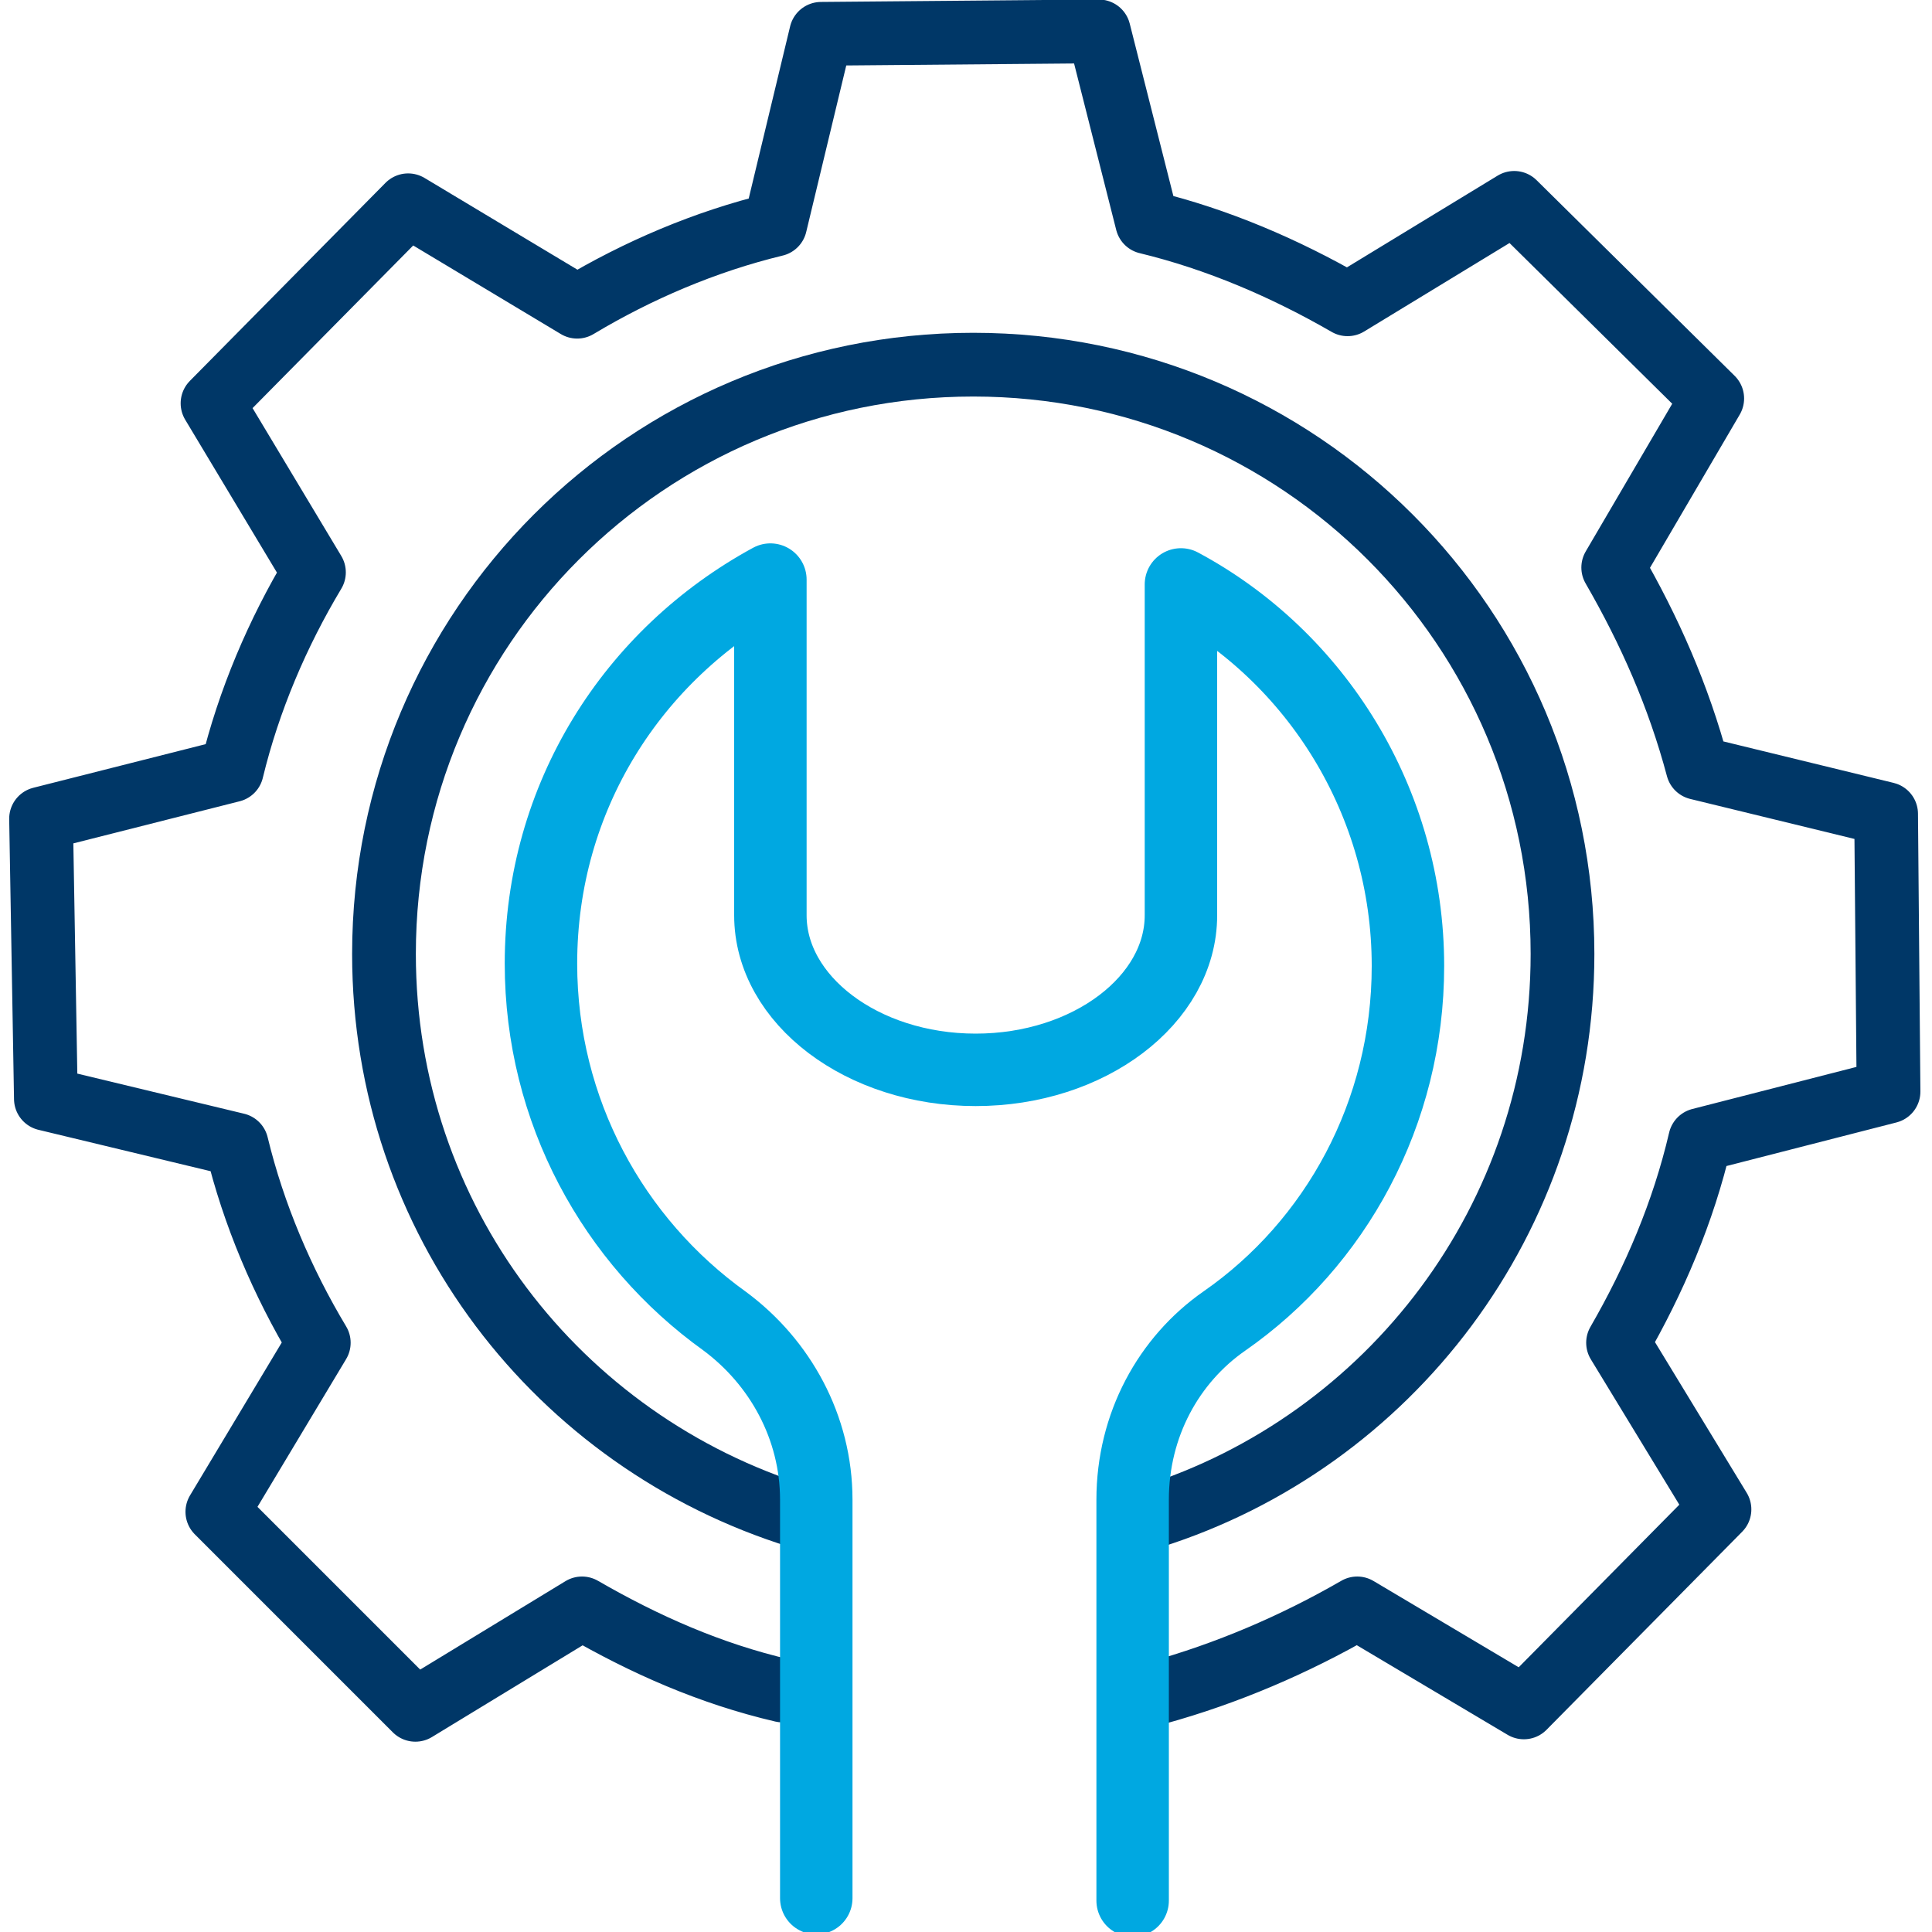
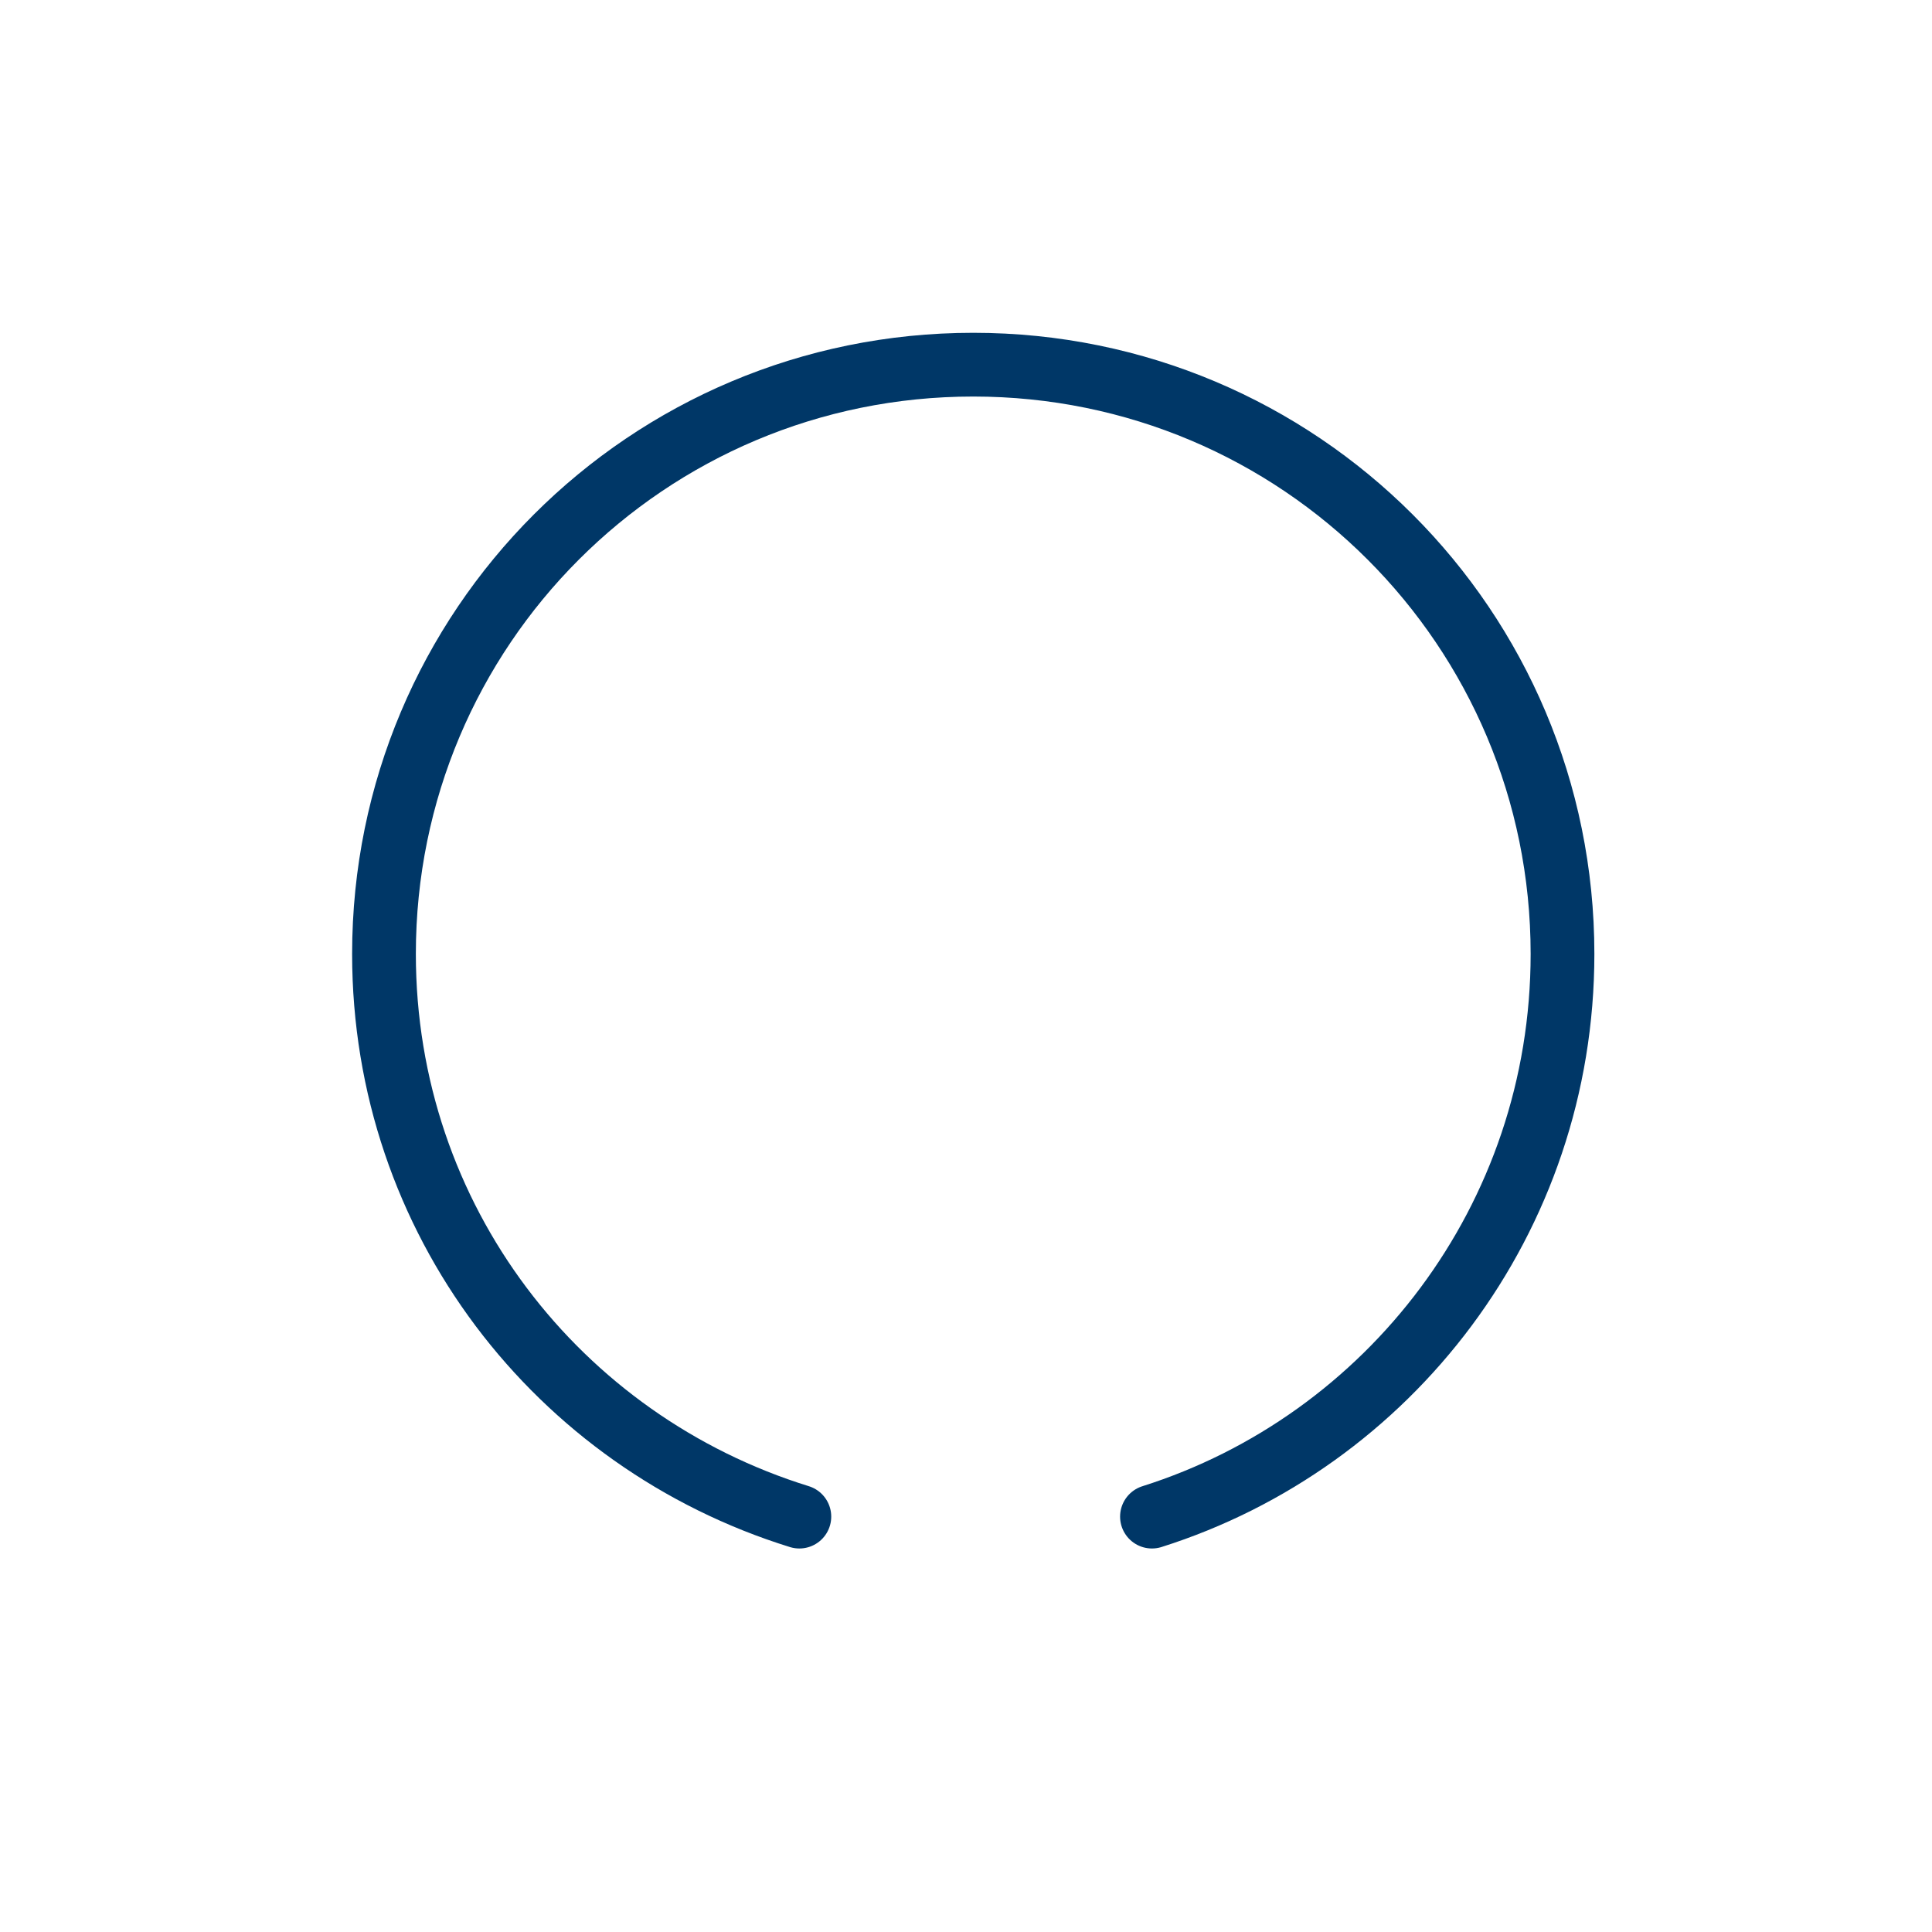
<svg xmlns="http://www.w3.org/2000/svg" version="1.1" id="Layer_1" x="0px" y="0px" viewBox="0 0 80 80" style="enable-background:new 0 0 80 80;" xml:space="preserve">
  <style type="text/css">
	.st0{fill:none;stroke:#003767;stroke-width:2.639;stroke-linecap:round;stroke-linejoin:round;stroke-miterlimit:10;}
	.st1{fill:none;stroke:#00A8E1;stroke-width:3;stroke-linecap:round;stroke-linejoin:round;stroke-miterlimit:10;}
</style>
  <g id="Gears_1">
-     <path class="st0" d="M33.4,70.2c-0.4-0.1-0.7-0.2-1-0.2c-3-0.7-5.7-1.9-8.3-3.4l-6.9,4.2L9,62.6l4.2-7c-1.5-2.5-2.7-5.3-3.4-8.2   l-7.9-1.9L1.7,33.9l7.9-2c0.7-2.9,1.9-5.7,3.4-8.2l-4.2-7l8.1-8.2l7,4.2c2.5-1.5,5.3-2.7,8.2-3.4L34,1.4l11.5-0.1l2,7.9   c2.9,0.7,5.7,1.9,8.3,3.4l6.9-4.2l8.2,8.1l-4.1,7c1.5,2.6,2.7,5.3,3.5,8.3l7.8,1.9l0.1,11.5l-7.8,2c-0.7,3-1.9,5.8-3.4,8.4l4.2,6.9   l-8.1,8.2l-6.9-4.1c-2.6,1.5-5.4,2.7-8.3,3.5" />
    <path class="st0" d="M33.1,62.8c-10-3.1-17.2-12.3-17.2-23.3c0-13.5,10.9-24.4,24.4-24.4S64.7,26,64.7,39.5c0,11-7.2,20.2-17,23.3" />
  </g>
  <g id="Wrench">
-     <path class="st1" d="M33.8,78.6V62.1c0-3-1.5-5.7-3.8-7.4c-4.6-3.3-7.6-8.7-7.6-14.8c0-6.9,3.8-12.8,9.5-15.9v13.9   c0,3.5,3.8,6.4,8.5,6.4s8.5-2.9,8.5-6.4V24.2c5.6,3,9.4,9,9.4,15.8c0,6.1-3,11.5-7.6,14.7c-2.3,1.6-3.8,4.3-3.8,7.4v16.6" />
-   </g>
+     </g>
</svg>